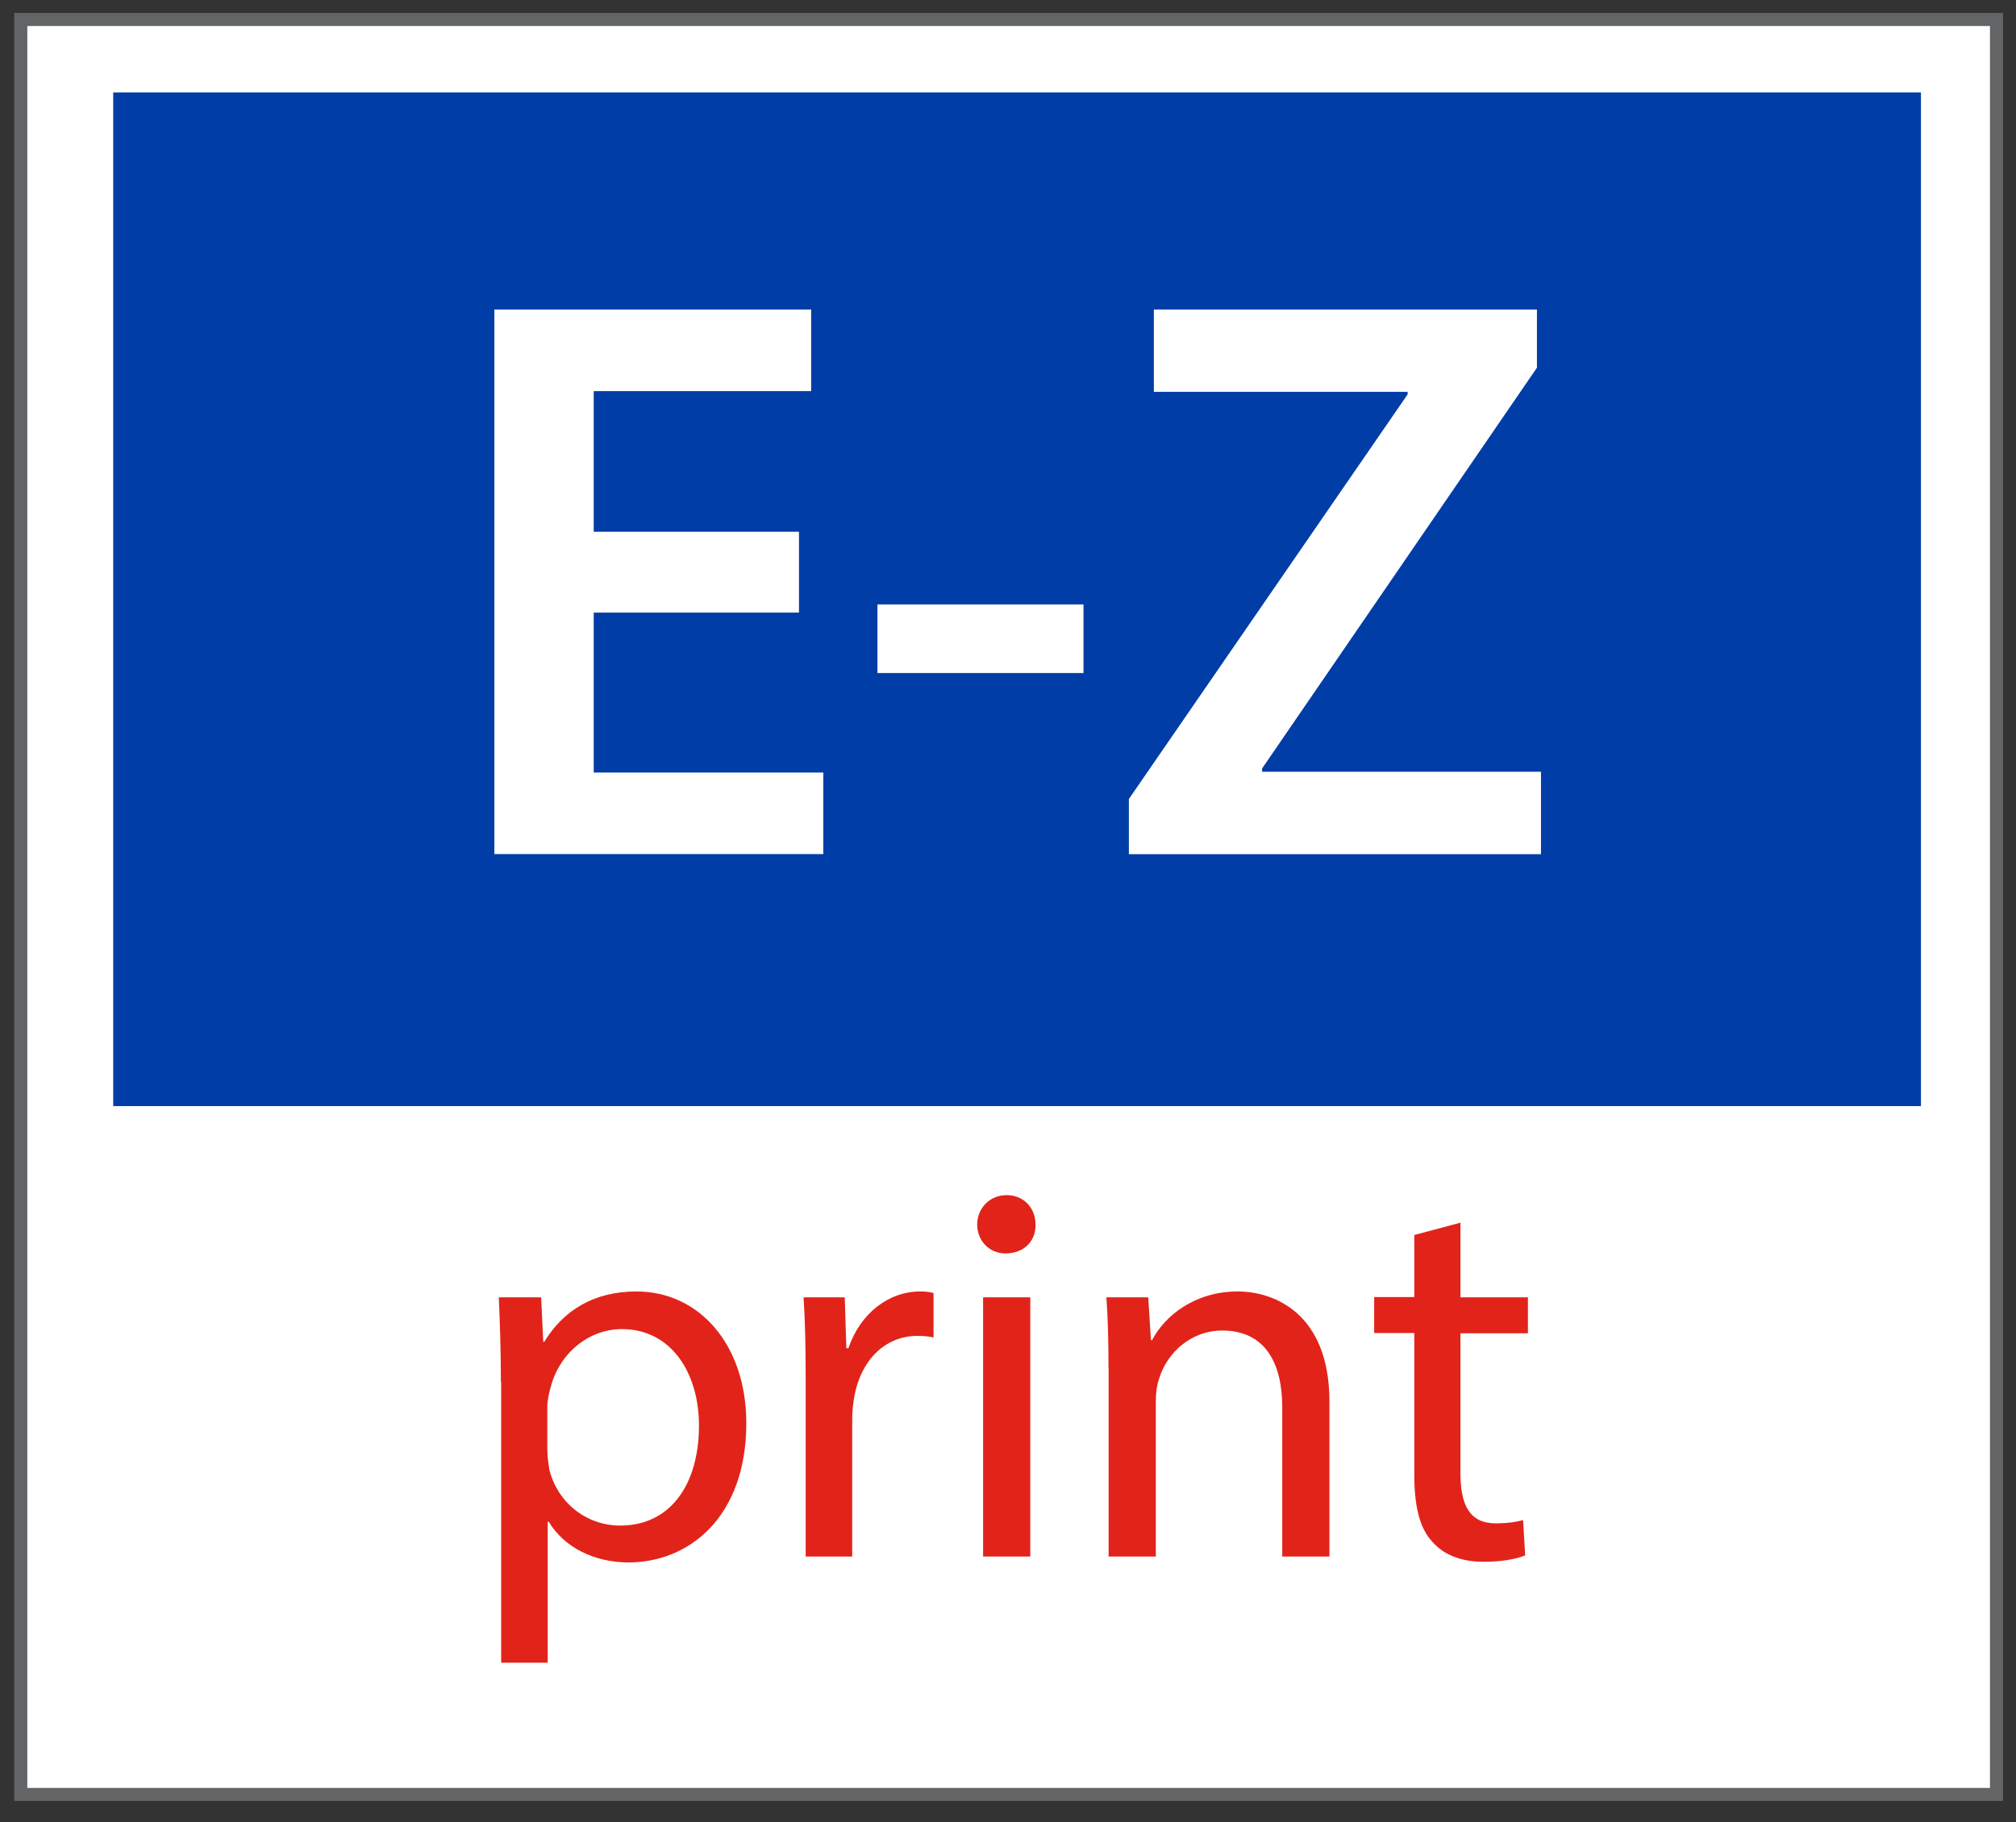
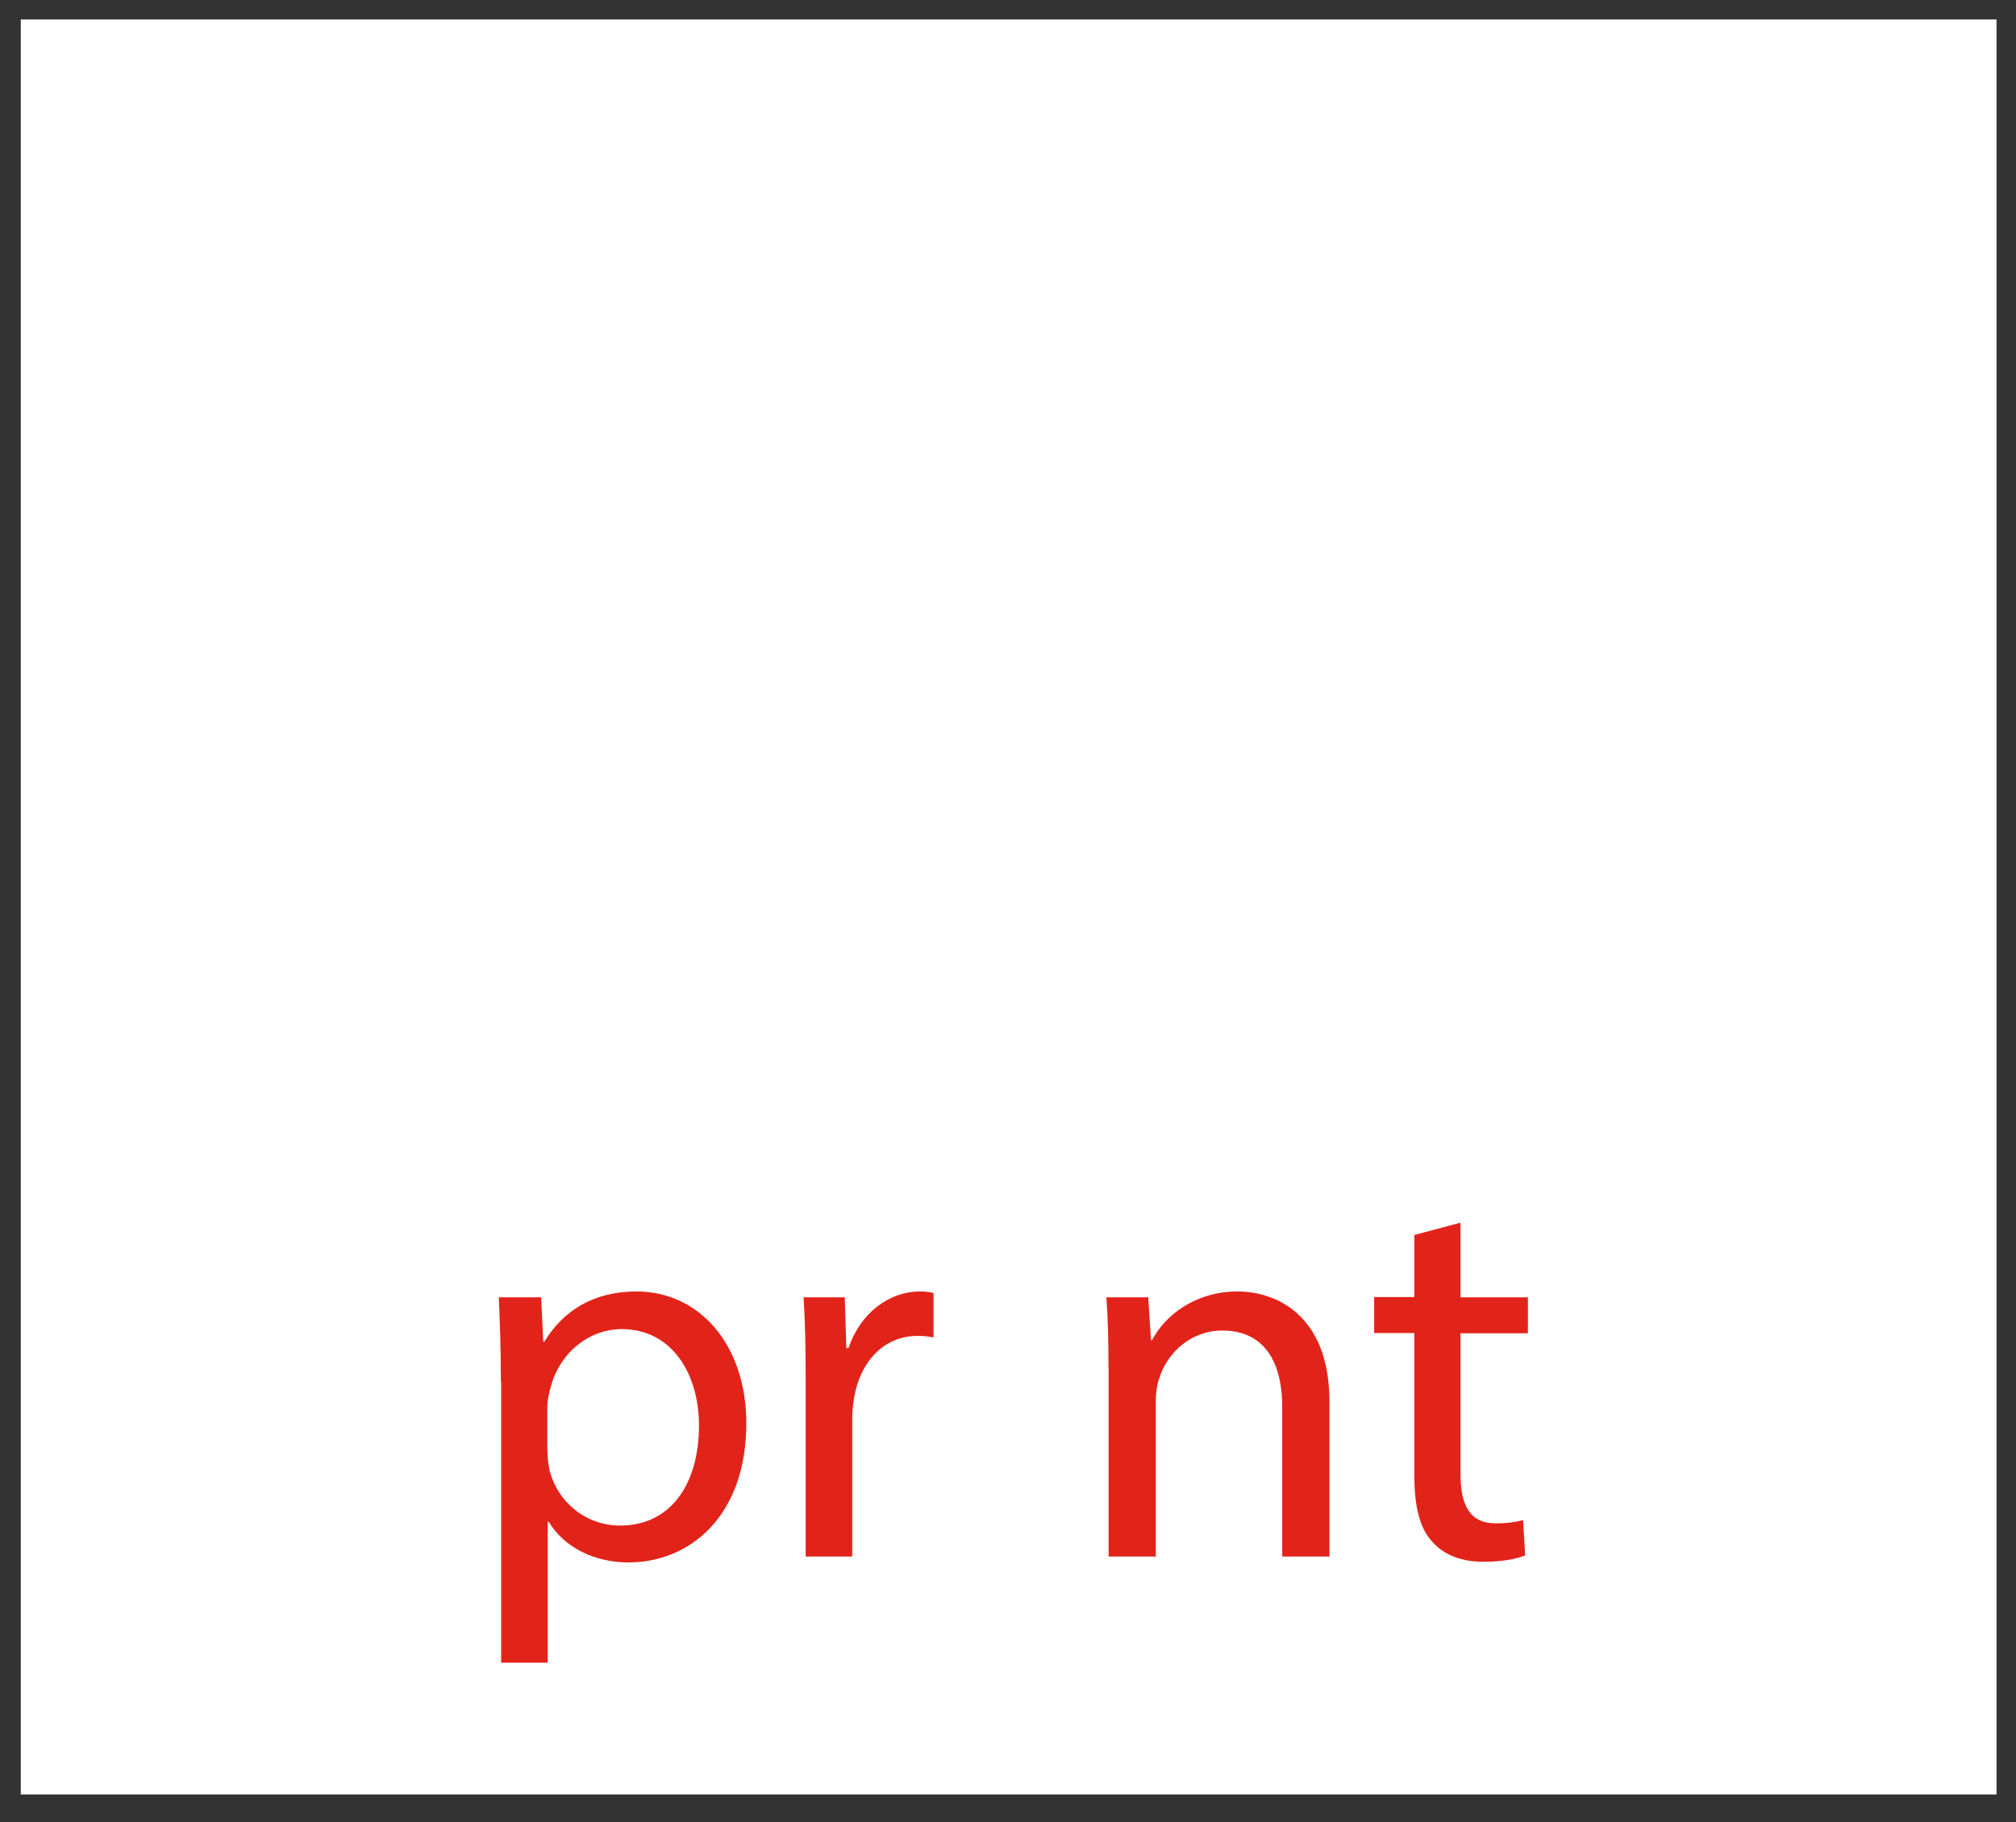
<svg xmlns="http://www.w3.org/2000/svg" version="1.1" viewBox="0 0 154.19 139.41">
  <rect x="0" y="0" width="154.19" height="139.41" fill="#333333" stroke="none" />
  <defs>
    <style>
      .cls-1 {
        fill: #003da6;
      }

      .cls-2 {
        fill: #fff;
      }

      .cls-3 {
        fill: #636466;
      }

      .cls-4 {
        fill: #e2231a;
      }
    </style>
  </defs>
  <g>
    <g id="Layer_1">
      <g>
        <rect class="cls-2" x="1.59" y="1.49" width="151.11" height="135.79" />
-         <path class="cls-3" d="M152.2,1.99v134.79H2.09V1.99h150.11M153.2.99H1.09v136.79h152.11V.99h0Z" />
      </g>
-       <rect class="cls-1" x="8.66" y="7.07" width="138.26" height="77.55" />
      <g>
        <path class="cls-2" d="M61.11,46.86h-15.7v12.24h17.56v6.24h-25.16V23.68h24.23v6.24h-16.63v10.76h15.7v6.18Z" />
        <path class="cls-2" d="M82.87,46.24v5.25h-15.76v-5.25h15.76Z" />
-         <path class="cls-2" d="M86.33,61.14l21.33-30.97v-.19h-19.41v-6.3h29.3v4.45l-21.02,30.66v.25h21.33v6.31h-31.52v-4.2Z" />
      </g>
      <g>
        <path class="cls-4" d="M38.31,105.72c0-2.54-.08-4.59-.16-6.47h3.24l.16,3.4h.08c1.47-2.42,3.81-3.85,7.05-3.85,4.79,0,8.4,4.06,8.4,10.08,0,7.13-4.34,10.65-9.01,10.65-2.62,0-4.92-1.15-6.1-3.11h-.08v10.78h-3.56v-21.47ZM41.87,111.01c0,.53.08,1.02.16,1.48.66,2.5,2.83,4.22,5.41,4.22,3.81,0,6.02-3.11,6.02-7.66,0-3.97-2.09-7.37-5.9-7.37-2.46,0-4.75,1.76-5.45,4.47-.12.45-.25.98-.25,1.47v3.4Z" />
        <path class="cls-4" d="M61.62,105.44c0-2.34-.04-4.34-.16-6.19h3.15l.12,3.89h.16c.9-2.66,3.07-4.34,5.49-4.34.41,0,.7.04,1.02.12v3.4c-.37-.08-.74-.12-1.23-.12-2.54,0-4.34,1.93-4.83,4.63-.08.49-.16,1.07-.16,1.68v10.57h-3.56v-13.64Z" />
-         <path class="cls-4" d="M79.2,93.68c.04,1.23-.86,2.21-2.29,2.21-1.27,0-2.17-.98-2.17-2.21s.94-2.25,2.25-2.25,2.21.98,2.21,2.25ZM75.19,119.08v-19.83h3.61v19.83h-3.61Z" />
        <path class="cls-4" d="M84.78,104.62c0-2.05-.04-3.73-.16-5.37h3.2l.21,3.28h.08c.98-1.88,3.28-3.73,6.56-3.73,2.74,0,7.01,1.64,7.01,8.44v11.84h-3.61v-11.43c0-3.2-1.19-5.86-4.59-5.86-2.38,0-4.22,1.68-4.83,3.69-.16.45-.25,1.06-.25,1.68v11.92h-3.61v-14.46Z" />
        <path class="cls-4" d="M111.7,93.55v5.7h5.16v2.75h-5.16v10.69c0,2.46.7,3.85,2.7,3.85.94,0,1.64-.12,2.09-.25l.16,2.7c-.7.29-1.8.49-3.2.49-1.68,0-3.03-.53-3.89-1.52-1.02-1.07-1.39-2.83-1.39-5.16v-10.82h-3.07v-2.75h3.07v-4.75l3.52-.94Z" />
      </g>
    </g>
  </g>
</svg>